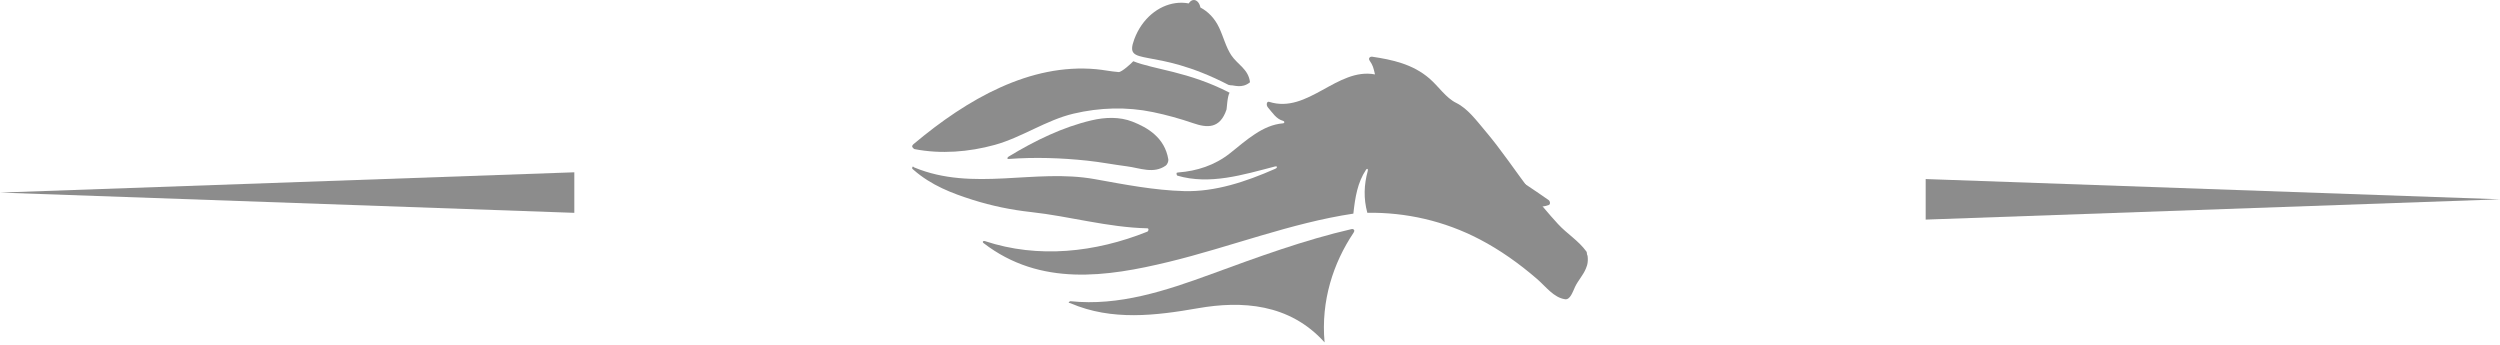
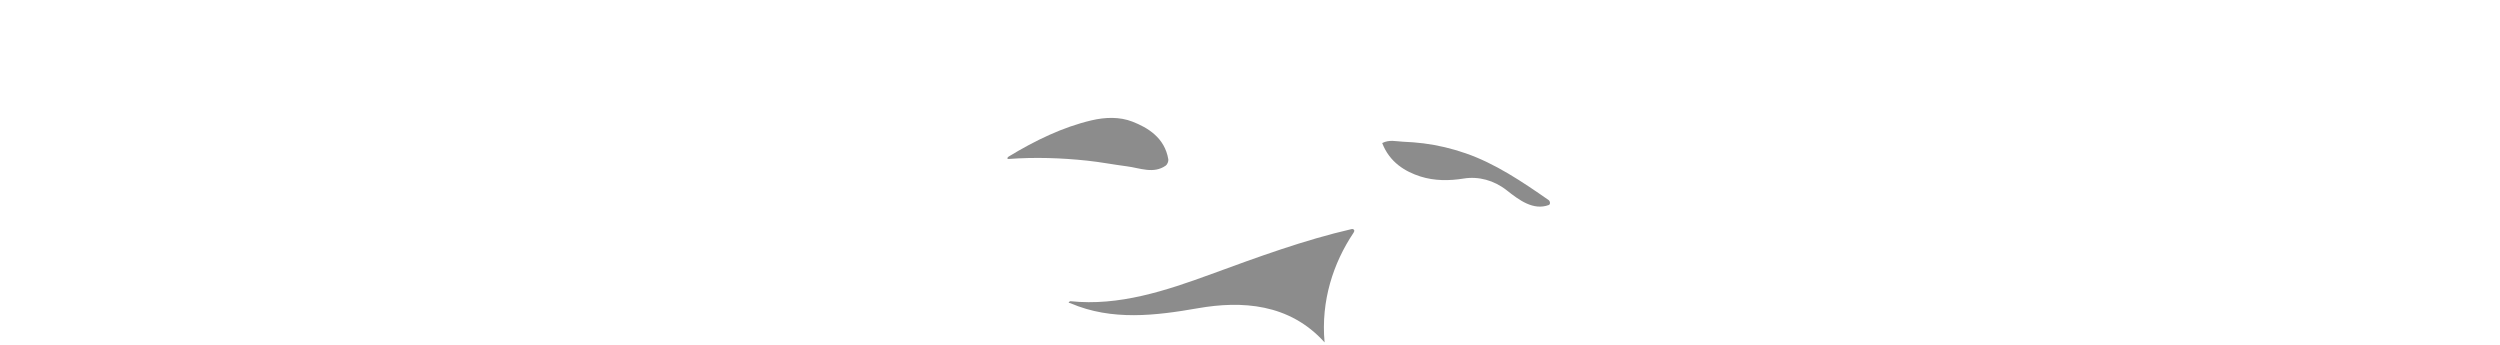
<svg xmlns="http://www.w3.org/2000/svg" width="740" height="102" viewBox="0 0 740 102" fill="none">
-   <path fill-rule="evenodd" clip-rule="evenodd" d="M170 51L170 63L1.70412e-06 57.006L170 51Z" fill="#8C8C8C" />
-   <path fill-rule="evenodd" clip-rule="evenodd" d="M570 65V53L740 58.994L570 65Z" fill="#8C8C8C" />
  <path fill-rule="evenodd" clip-rule="evenodd" d="M392.076 101.342C390.944 88.972 394.708 77.806 400.58 69.002C400.785 68.693 400.994 68.269 400.79 68.033C400.64 67.857 400.353 67.748 400.13 67.797C386.094 71.03 372.316 76.08 358.625 81.1C345.065 86.071 331.206 90.661 316.869 89.159C316.623 89.135 316.305 89.51 316.31 89.577C316.314 89.644 316.641 89.662 316.878 89.765C329.137 95.033 342.151 93.41 354.597 91.236C367.484 88.984 381.662 89.771 392.076 101.342Z" fill="#8C8C8C" />
-   <path fill-rule="evenodd" clip-rule="evenodd" d="M463.252 88.577C464.787 88.796 465.511 86.393 466.249 84.841C467.133 82.991 468.658 81.421 469.456 79.413C469.661 78.896 469.875 78.312 469.934 77.734C469.979 77.302 470.025 76.833 469.984 76.413C469.957 76.109 469.966 75.707 469.825 75.482C469.683 75.257 469.77 74.722 469.606 74.49C467.183 71.144 463.866 69.251 461.165 66.306C458.314 63.203 455.562 59.929 452.948 56.46C448.52 50.576 444.338 44.308 439.683 38.807C437.023 35.661 434.436 32.126 431.037 30.459C427.981 28.962 425.849 25.609 423.143 23.26C418.155 18.934 412.042 17.674 406.216 16.792C405.583 16.694 404.873 17.181 405.442 17.997C406.38 19.347 406.553 20.084 406.995 22.025C395.79 19.919 387.098 33.787 375.67 30.142C374.927 29.905 374.722 31.116 375.287 31.773C376.731 33.465 377.774 35.211 379.778 35.771C380.316 35.923 380.266 36.471 379.765 36.507C373.765 36.988 368.973 41.473 364.081 45.361C359.54 48.976 354.151 50.631 348.903 51.032C348.694 51.051 348.398 51.081 348.298 51.16C348.197 51.239 348.284 51.927 348.493 51.988C358.082 54.811 367.985 51.72 377.359 49.286C377.601 49.225 378.034 49.189 377.97 49.487C377.906 49.785 377.601 49.907 377.364 50.01C368.778 53.783 359.717 56.813 350.543 56.57C341.642 56.333 332.851 54.61 324.032 53.022C306.281 49.828 288.037 56.795 270.623 49.566C270.368 49.462 270.222 49.043 270.049 49.511C269.876 49.98 270.199 50.089 270.418 50.278C275.67 54.89 281.82 57.221 287.905 59.15C293.554 60.939 299.334 62.126 305.151 62.764C316.685 64.03 328 67.334 339.634 67.578C340.098 67.59 340.021 68.405 339.584 68.582C324.201 74.74 307.31 76.59 291.54 71.369C291.048 71.204 290.666 71.594 291.121 71.947C307.925 84.908 327.695 81.939 345.933 77.521C364.081 73.121 382.161 65.99 400.595 63.233C401.128 58.292 401.843 54.032 404.326 50.272C404.663 49.761 405.023 49.992 404.854 50.606C403.743 54.671 403.574 58.718 404.727 62.983C416.11 62.825 427.457 65.344 438.025 70.864C443.956 73.961 449.595 77.941 454.925 82.541C457.589 84.841 459.894 88.091 463.247 88.571L463.252 88.577Z" fill="#8C8C8C" />
  <path fill-rule="evenodd" clip-rule="evenodd" d="M458.432 60.684C458.988 60.48 458.854 59.541 458.378 59.209C450.467 53.702 442.583 48.411 433.887 45.395C429.768 43.966 425.653 42.98 421.399 42.438C419.353 42.175 417.329 42.035 415.274 41.947C413.232 41.86 411.271 41.248 409.131 42.344C411.316 48.049 415.951 50.808 420.457 52.243C424.571 53.55 428.987 53.544 433.241 52.85C437.656 52.133 442.256 53.369 446.002 56.339C449.727 59.284 453.882 62.359 458.428 60.69L458.432 60.684Z" fill="#8C8C8C" />
  <path fill-rule="evenodd" clip-rule="evenodd" d="M345.063 49.023C345.522 48.695 345.919 47.724 345.824 47.172C344.747 40.703 339.666 37.76 335.221 36.012C331.412 34.519 327.125 34.677 323.135 35.612C314.641 37.596 306.41 41.577 298.556 46.346C298.106 46.62 298.033 47.099 298.534 47.056C306.333 46.486 314.073 46.735 321.782 47.548C325.714 47.961 329.672 48.737 333.549 49.229C337.385 49.714 341.456 51.571 345.058 49.017L345.063 49.023Z" fill="#8C8C8C" />
-   <path fill-rule="evenodd" clip-rule="evenodd" d="M363.955 27.441C351.788 21.142 341.502 20.581 335.454 18.121C334.922 18.733 331.998 21.405 331.11 21.33C328.624 21.136 326.703 20.687 324.453 20.481C304.964 18.708 286.413 29.22 270.475 42.604C270.175 42.854 269.801 43.235 270.125 43.634C270.33 43.884 270.516 44.102 270.744 44.146C278.526 45.651 286.768 45.001 294.436 42.891C302.368 40.713 309.718 35.532 317.768 33.64C325.519 31.817 333.465 31.567 341.251 33.178C345.304 34.015 349.279 35.126 353.218 36.474C357.266 37.866 361.109 38.197 363.049 32.429C363.158 32.104 363.263 28.552 363.96 27.435L363.955 27.441Z" fill="#8C8C8C" />
-   <path fill-rule="evenodd" clip-rule="evenodd" d="M355.318 2.212C355.083 0.935 354.299 0 353.378 0C352.777 0 352.243 0.39 351.874 1.013C350.557 0.767 349.222 0.743 347.927 0.929C342.938 1.631 338.047 5.419 335.742 11.63C332.555 20.208 341.153 13.482 363.636 25.124L364.339 25.256C365.131 25.136 367.632 26.329 370 24.345C369.577 20.496 366.262 19.069 364.468 16.36C362.862 13.938 362.163 10.953 360.855 8.171C359.533 5.359 357.552 3.399 355.314 2.218L355.318 2.212Z" fill="#8C8C8C" />
</svg>